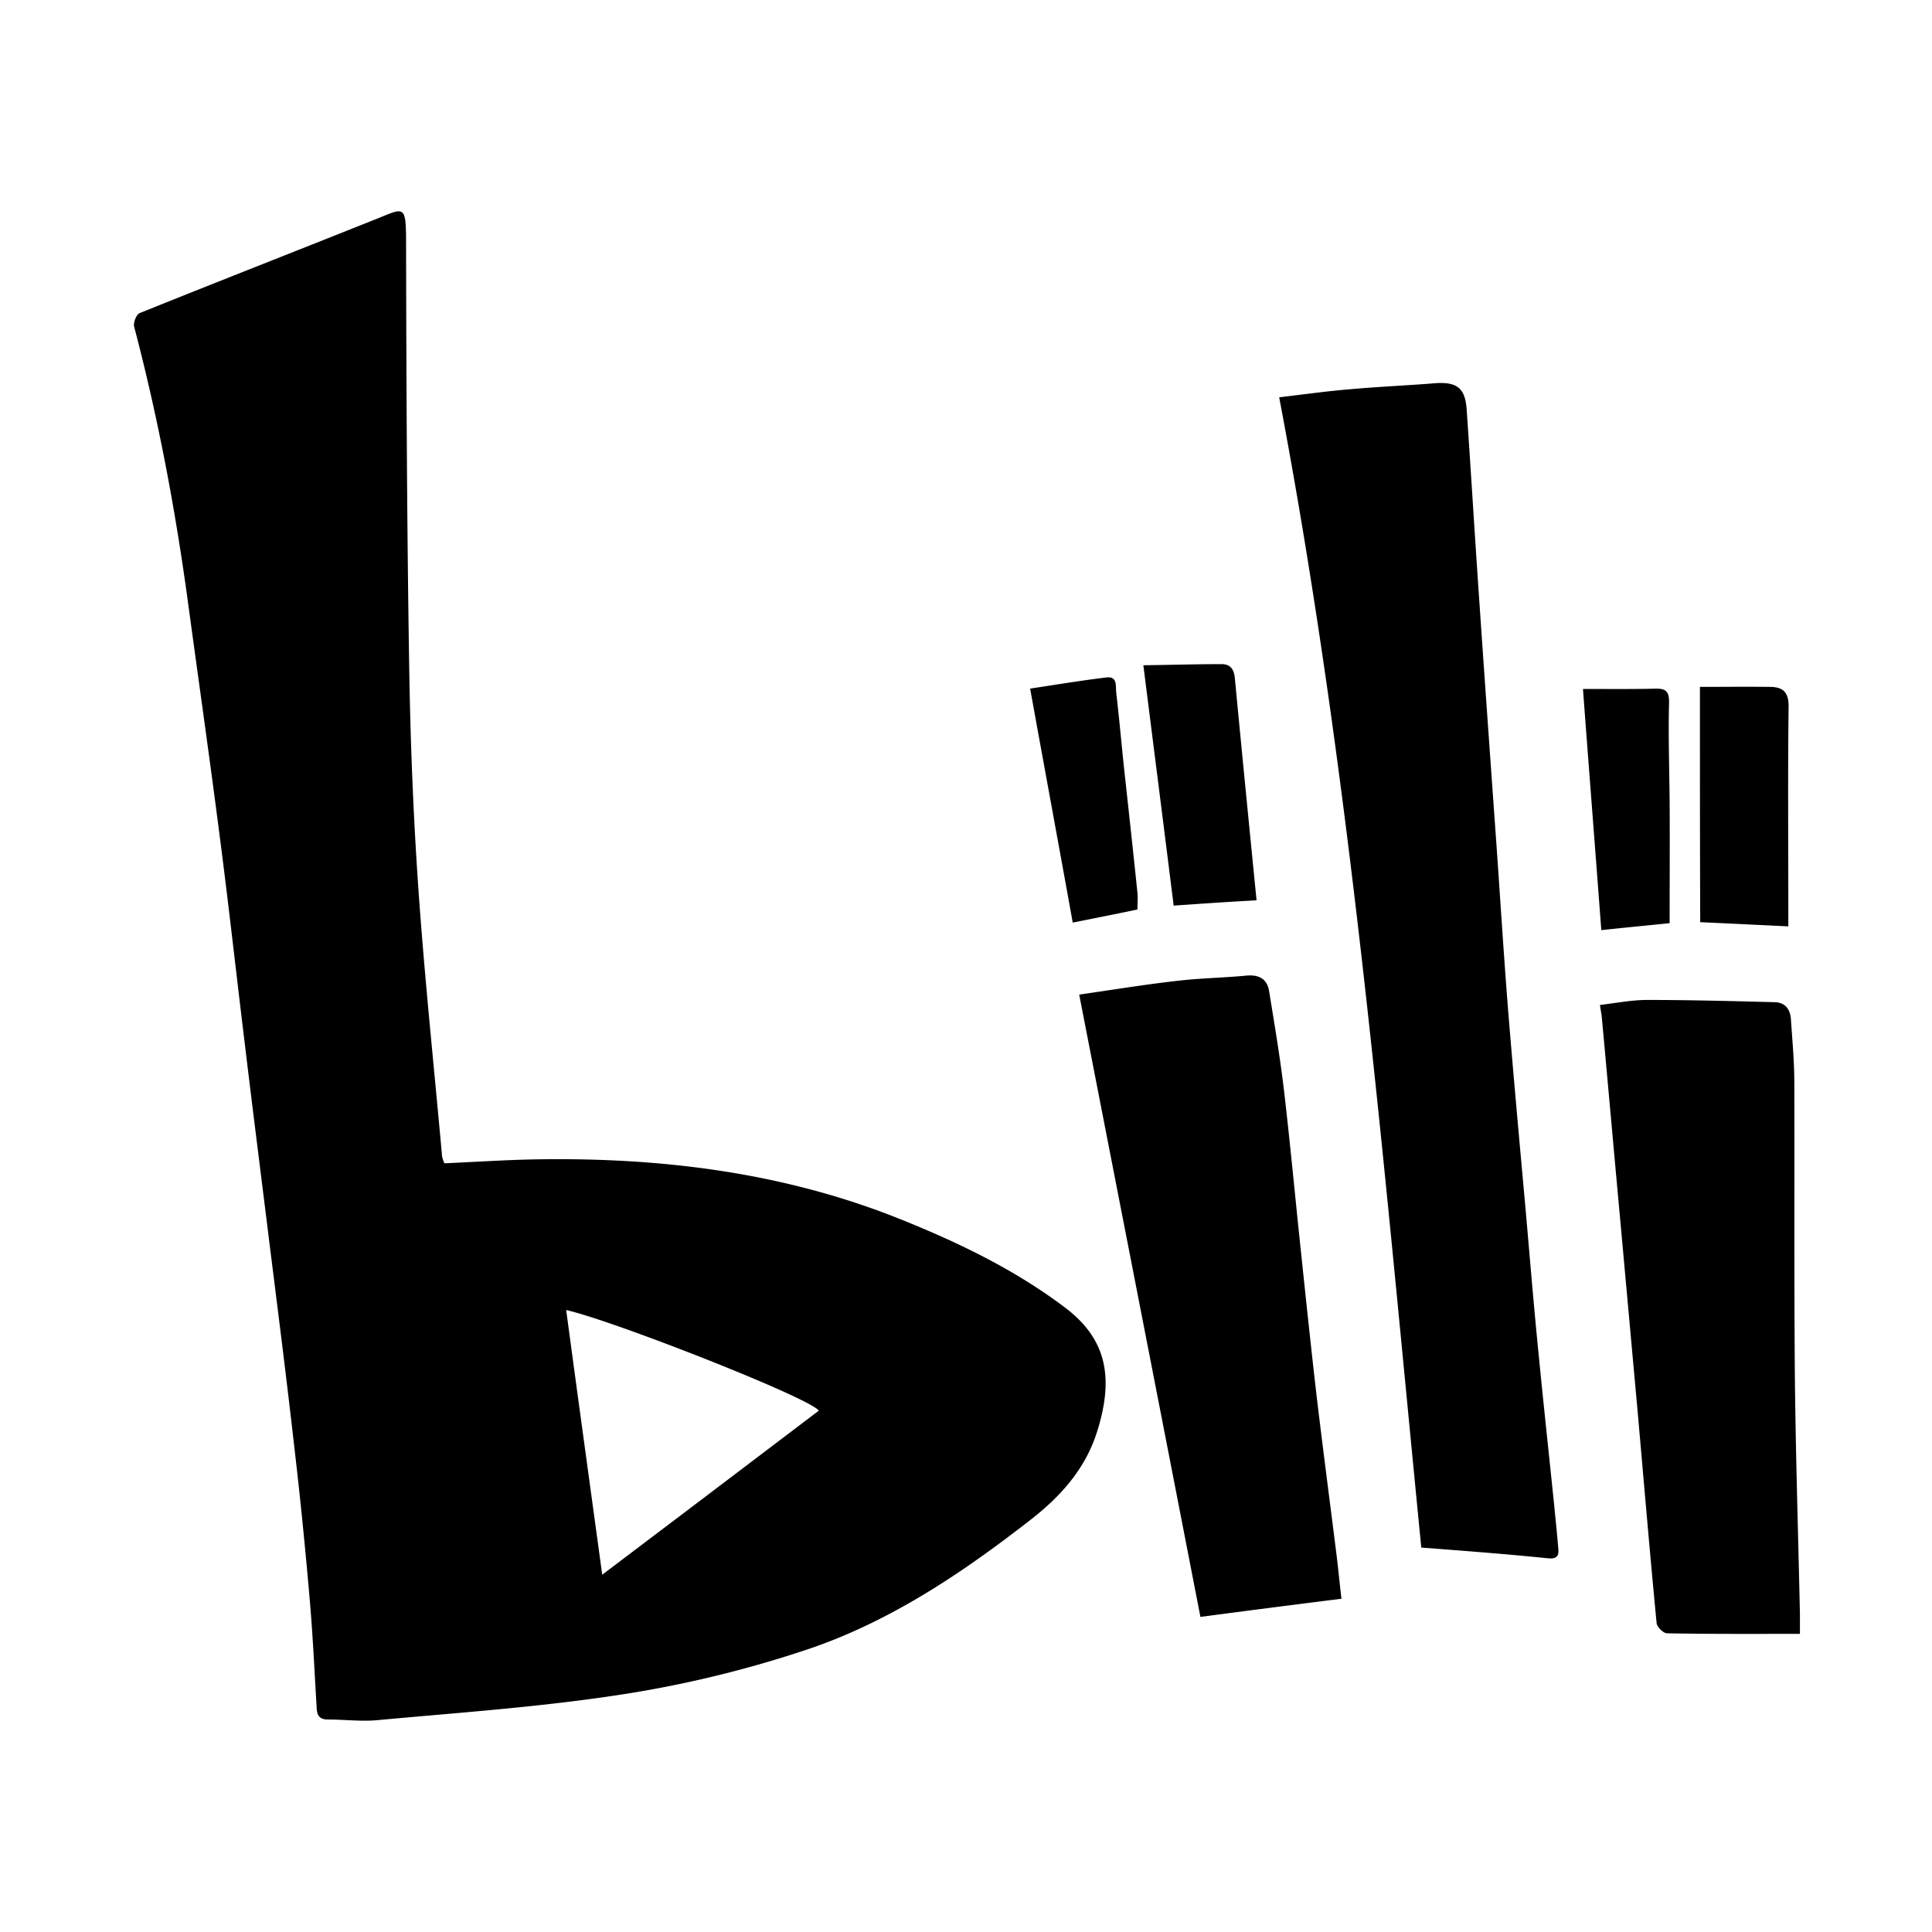
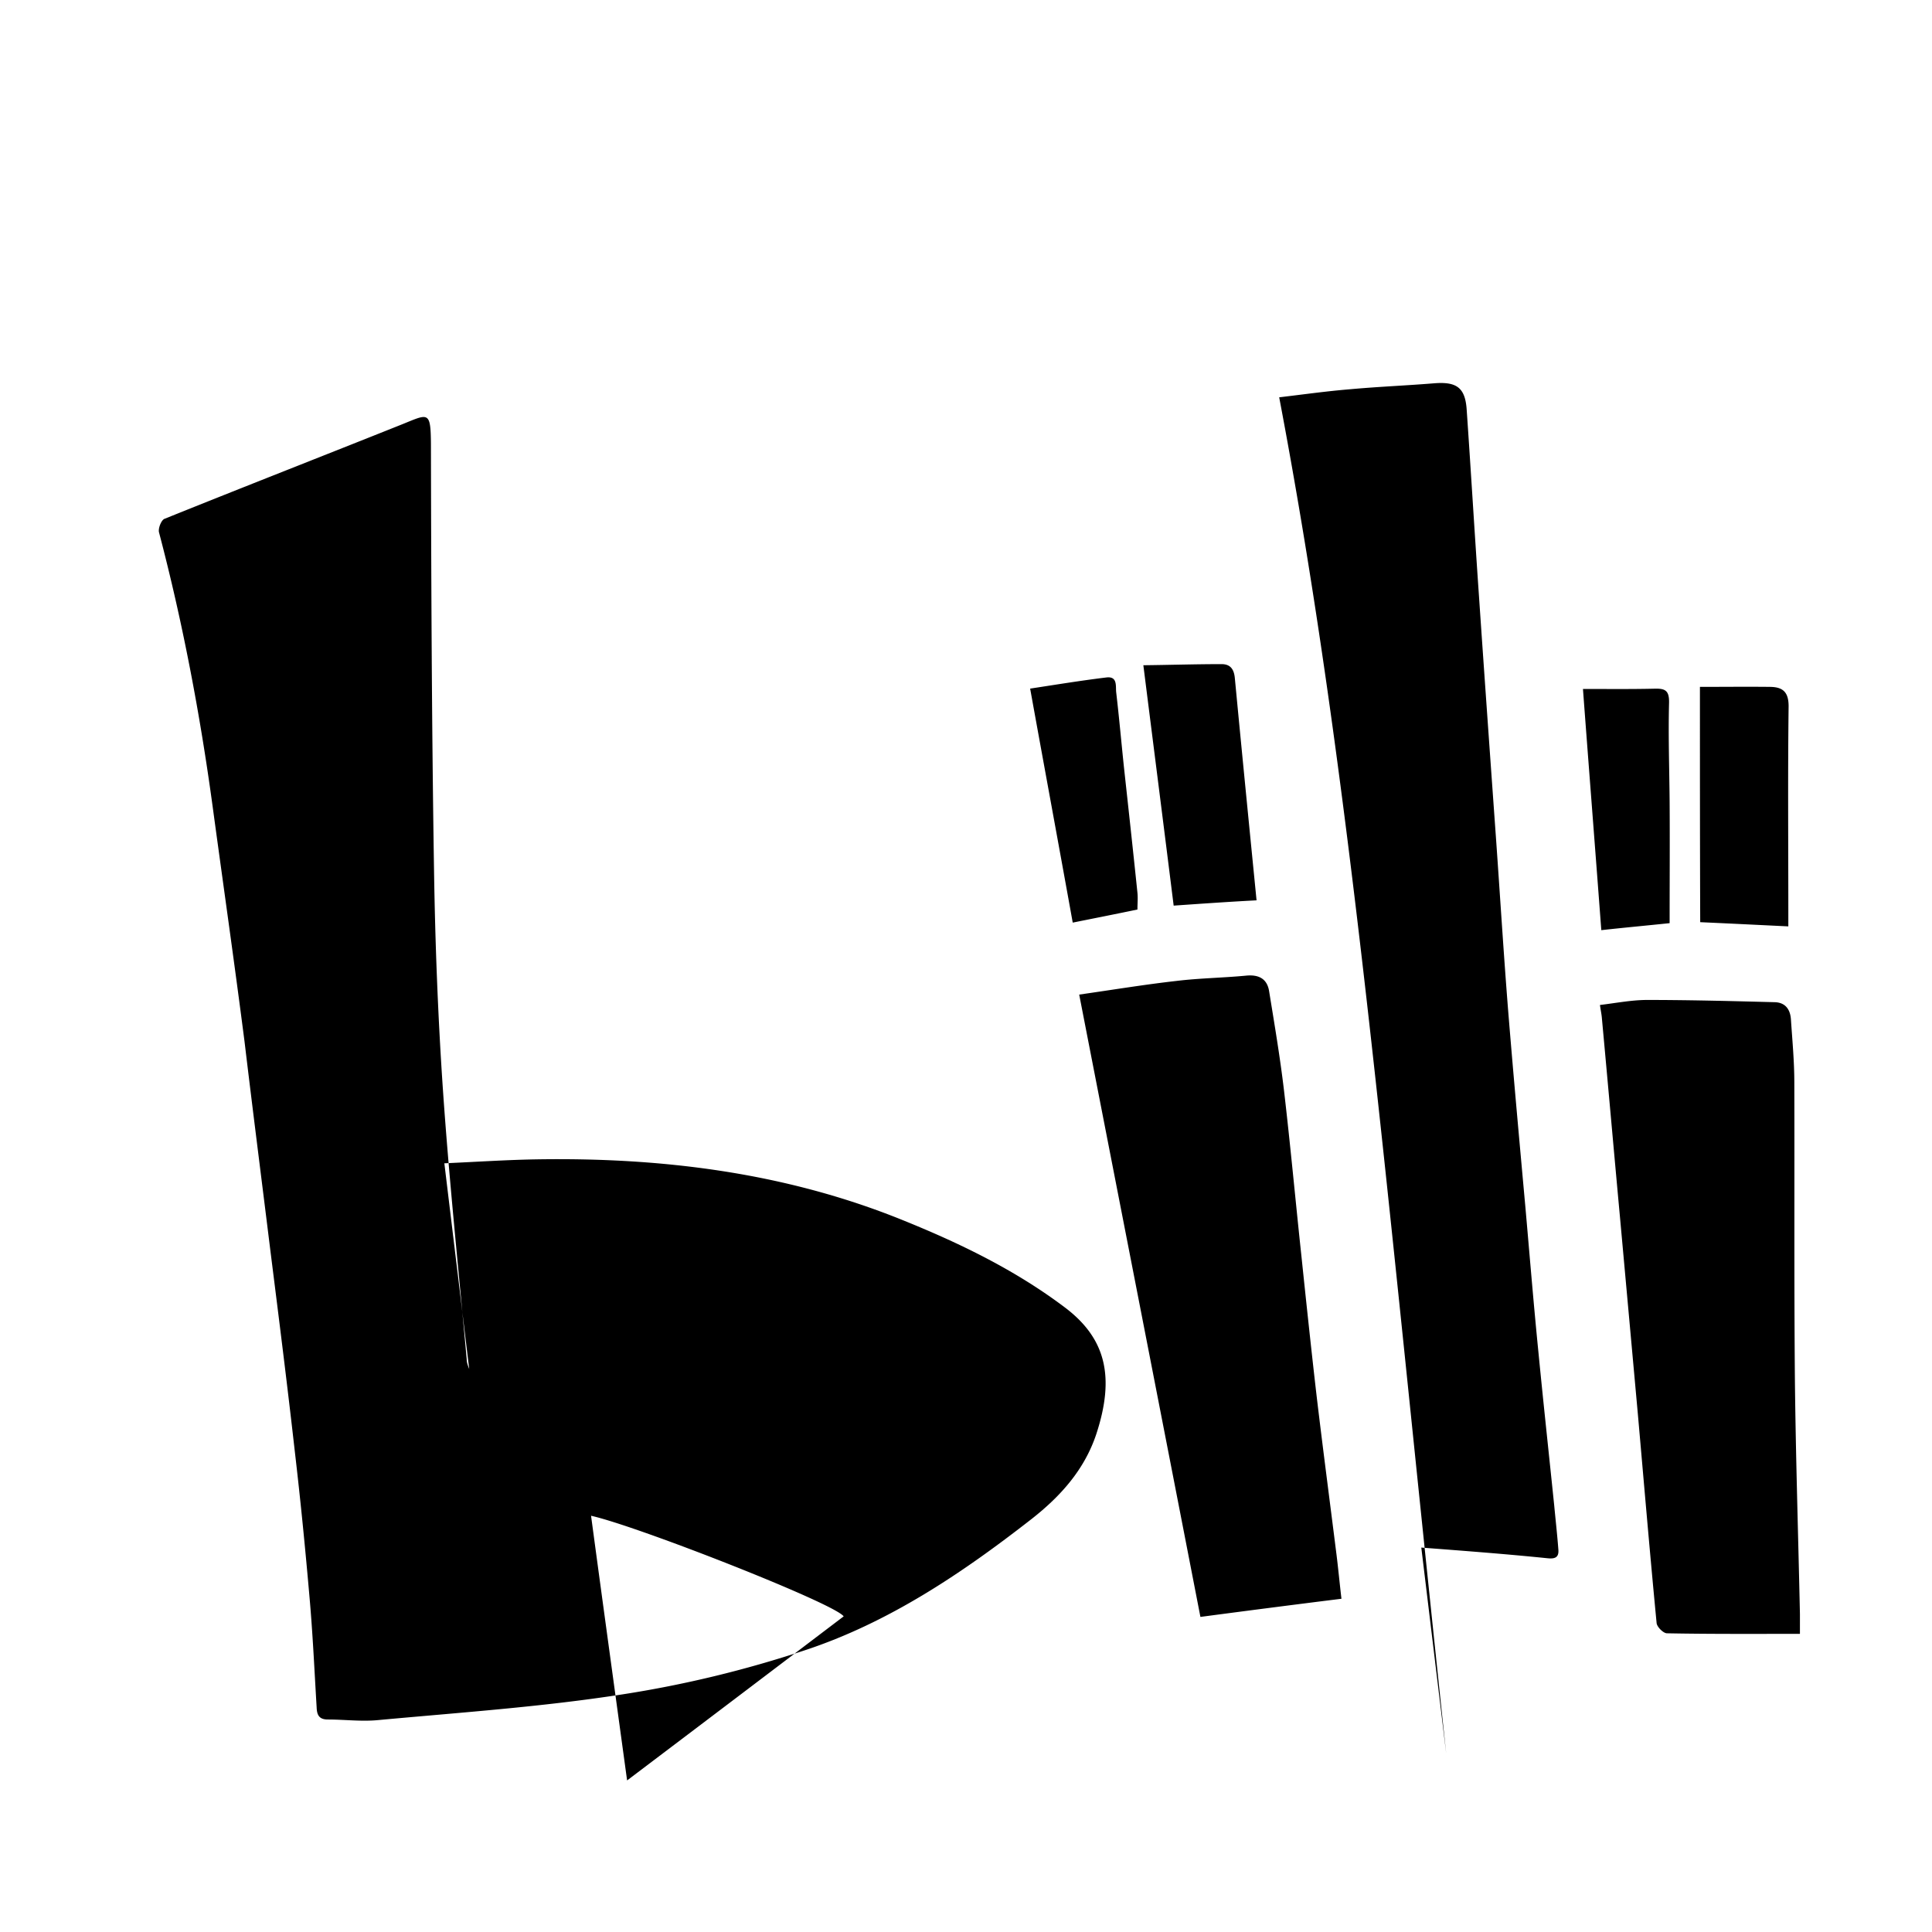
<svg xmlns="http://www.w3.org/2000/svg" width="800" height="800" viewBox="0 0 1024 1024">
-   <path fill="currentColor" fill-rule="evenodd" d="M235.516 616.574c16.736-.741 32.287-1.778 47.69-2.074c66.797-1.185 132.409 6.814 194.762 31.998c30.51 12.296 59.984 26.517 86.495 46.516c21.772 16.444 26.512 36.887 16.588 67.108c-6.22 18.665-18.661 32.739-34.36 45.034c-37.028 28.888-75.832 54.96-120.412 69.626c-31.251 10.37-63.687 18.222-96.27 23.259c-42.803 6.666-86.2 9.629-129.447 13.628c-8.886.89-17.92-.296-26.807-.296c-4.591 0-5.776-2.37-5.924-6.37c-1.185-19.703-2.074-39.553-3.851-59.256c-2.222-25.48-4.74-50.96-7.702-76.292c-3.999-35.406-8.442-70.663-12.885-105.92c-4.592-37.184-9.331-74.22-13.774-111.403c-4.443-36.294-8.442-72.736-13.182-109.03c-5.332-41.48-11.256-82.96-16.884-124.439c-6.665-49.033-15.848-97.623-28.437-145.473c-.592-2.074 1.185-6.666 2.962-7.259c41.915-16.889 83.978-33.331 125.892-50.071c13.922-5.63 15.107-7.26 15.255 10.37c.148 75.107.444 150.214 1.63 225.321c.592 39.11 2.073 78.218 4.739 117.18c3.258 47.552 8.294 95.106 12.589 142.659c0 2.074.889 4 1.333 5.185m83.68 218.062a74372.3 74372.3 0 0 0 114.784-86.958c-4.74-6.815-109.303-47.85-133.89-53.33c6.221 46.367 12.59 92.587 19.107 140.288m434.12-14.387C733.38 618.113 716.544 413.756 678 210.584c12.553-1.481 25.106-3.258 37.806-4.295c14.62-1.332 29.388-1.925 44.009-3.11c12.257-1.036 16.835 2.222 17.574 14.217c2.215 32.134 4.135 64.268 6.35 96.403c2.953 43.388 6.055 86.925 9.156 130.314c2.215 31.246 4.135 62.64 6.646 93.886c2.805 34.207 5.907 68.267 9.008 102.474c2.215 25.175 4.283 50.497 6.793 75.672c2.658 27.247 5.612 54.495 8.418 81.742c.738 7.849 1.624 15.697 2.215 23.546c.296 4.294-2.067 4.887-6.055 4.442c-21.709-2.221-43.418-3.85-66.603-5.627M572 527.155c17.616-2.517 34.639-5.33 51.662-7.254c12.287-1.48 24.721-1.629 37.008-2.813c6.661-.593 10.954 1.776 11.99 8.29c2.813 17.322 5.773 34.79 7.846 52.26c3.405 29.017 6.07 58.182 9.178 87.199c2.664 25.464 5.329 50.78 8.29 76.243c3.256 27.24 6.809 54.333 10.213 81.425c1.037 7.995 1.777 16.137 2.813 24.872A9507.093 9507.093 0 0 0 636.245 857C614.929 747.15 593.612 638.189 572 527.155m382 338.821c-24.084 0-47.276.148-70.468-.296c-1.933 0-5.352-3.409-5.501-5.484c-3.568-37.05-6.69-73.953-9.96-111.004l-9.367-103.149c-3.27-35.42-6.393-70.841-9.663-106.262c-.149-2.074-.595-4.001-1.041-7.113c8.623-1.038 16.8-2.668 25.125-2.668c22.449 0 44.897.593 67.495 1.186c5.798.148 8.325 4.001 8.623 9.336c.743 11.116 1.784 22.083 1.784 33.198c.148 52.167-.149 104.483.297 156.65c.446 41.646 1.784 83.439 2.676 125.084zM622.069 480c-5.307-42.568-10.614-84.102-16.069-127.409c13.857-.148 27.715-.591 41.425-.591c4.57 0 6.634 2.513 7.076 7.538c3.686 38.725 7.519 77.45 11.499 117.654c-14.3.739-29.042 1.773-43.931 2.808M901 364.066c11.937 0 24.619-.148 37.45 0c6.417.148 9.55 2.672 9.55 10.244c-.448 36.224-.15 72.449-.15 108.525V491c-15.367-.742-30.139-1.485-46.7-2.227c-.15-41.124-.15-82.396-.15-124.707M568.569 489c-7.424-41.193-14.996-82.091-22.569-124.023c13.512-2.067 27.023-4.282 40.387-5.906c5.939-.738 4.9 4.43 5.197 7.678c1.633 13.879 2.82 27.61 4.305 41.488c2.376 21.704 4.752 43.408 6.979 64.965c.297 2.805 0 5.758 0 8.859c-11.284 2.362-22.569 4.577-34.299 6.939M839 365.16c12.718 0 25.435.148 38.004-.148c5.685-.149 7.78 1.038 7.63 7.563c-.449 17.352.15 34.704.3 52.204c.15 21.505 0 43.157 0 64.513c-12.868 1.335-24.09 2.373-36.209 3.708c-3.142-41.97-6.433-83.793-9.725-127.84" />
+   <path fill="currentColor" fill-rule="evenodd" d="M235.516 616.574c16.736-.741 32.287-1.778 47.69-2.074c66.797-1.185 132.409 6.814 194.762 31.998c30.51 12.296 59.984 26.517 86.495 46.516c21.772 16.444 26.512 36.887 16.588 67.108c-6.22 18.665-18.661 32.739-34.36 45.034c-37.028 28.888-75.832 54.96-120.412 69.626c-31.251 10.37-63.687 18.222-96.27 23.259c-42.803 6.666-86.2 9.629-129.447 13.628c-8.886.89-17.92-.296-26.807-.296c-4.591 0-5.776-2.37-5.924-6.37c-1.185-19.703-2.074-39.553-3.851-59.256c-2.222-25.48-4.74-50.96-7.702-76.292c-3.999-35.406-8.442-70.663-12.885-105.92c-4.592-37.184-9.331-74.22-13.774-111.403c-5.332-41.48-11.256-82.96-16.884-124.439c-6.665-49.033-15.848-97.623-28.437-145.473c-.592-2.074 1.185-6.666 2.962-7.259c41.915-16.889 83.978-33.331 125.892-50.071c13.922-5.63 15.107-7.26 15.255 10.37c.148 75.107.444 150.214 1.63 225.321c.592 39.11 2.073 78.218 4.739 117.18c3.258 47.552 8.294 95.106 12.589 142.659c0 2.074.889 4 1.333 5.185m83.68 218.062a74372.3 74372.3 0 0 0 114.784-86.958c-4.74-6.815-109.303-47.85-133.89-53.33c6.221 46.367 12.59 92.587 19.107 140.288m434.12-14.387C733.38 618.113 716.544 413.756 678 210.584c12.553-1.481 25.106-3.258 37.806-4.295c14.62-1.332 29.388-1.925 44.009-3.11c12.257-1.036 16.835 2.222 17.574 14.217c2.215 32.134 4.135 64.268 6.35 96.403c2.953 43.388 6.055 86.925 9.156 130.314c2.215 31.246 4.135 62.64 6.646 93.886c2.805 34.207 5.907 68.267 9.008 102.474c2.215 25.175 4.283 50.497 6.793 75.672c2.658 27.247 5.612 54.495 8.418 81.742c.738 7.849 1.624 15.697 2.215 23.546c.296 4.294-2.067 4.887-6.055 4.442c-21.709-2.221-43.418-3.85-66.603-5.627M572 527.155c17.616-2.517 34.639-5.33 51.662-7.254c12.287-1.48 24.721-1.629 37.008-2.813c6.661-.593 10.954 1.776 11.99 8.29c2.813 17.322 5.773 34.79 7.846 52.26c3.405 29.017 6.07 58.182 9.178 87.199c2.664 25.464 5.329 50.78 8.29 76.243c3.256 27.24 6.809 54.333 10.213 81.425c1.037 7.995 1.777 16.137 2.813 24.872A9507.093 9507.093 0 0 0 636.245 857C614.929 747.15 593.612 638.189 572 527.155m382 338.821c-24.084 0-47.276.148-70.468-.296c-1.933 0-5.352-3.409-5.501-5.484c-3.568-37.05-6.69-73.953-9.96-111.004l-9.367-103.149c-3.27-35.42-6.393-70.841-9.663-106.262c-.149-2.074-.595-4.001-1.041-7.113c8.623-1.038 16.8-2.668 25.125-2.668c22.449 0 44.897.593 67.495 1.186c5.798.148 8.325 4.001 8.623 9.336c.743 11.116 1.784 22.083 1.784 33.198c.148 52.167-.149 104.483.297 156.65c.446 41.646 1.784 83.439 2.676 125.084zM622.069 480c-5.307-42.568-10.614-84.102-16.069-127.409c13.857-.148 27.715-.591 41.425-.591c4.57 0 6.634 2.513 7.076 7.538c3.686 38.725 7.519 77.45 11.499 117.654c-14.3.739-29.042 1.773-43.931 2.808M901 364.066c11.937 0 24.619-.148 37.45 0c6.417.148 9.55 2.672 9.55 10.244c-.448 36.224-.15 72.449-.15 108.525V491c-15.367-.742-30.139-1.485-46.7-2.227c-.15-41.124-.15-82.396-.15-124.707M568.569 489c-7.424-41.193-14.996-82.091-22.569-124.023c13.512-2.067 27.023-4.282 40.387-5.906c5.939-.738 4.9 4.43 5.197 7.678c1.633 13.879 2.82 27.61 4.305 41.488c2.376 21.704 4.752 43.408 6.979 64.965c.297 2.805 0 5.758 0 8.859c-11.284 2.362-22.569 4.577-34.299 6.939M839 365.16c12.718 0 25.435.148 38.004-.148c5.685-.149 7.78 1.038 7.63 7.563c-.449 17.352.15 34.704.3 52.204c.15 21.505 0 43.157 0 64.513c-12.868 1.335-24.09 2.373-36.209 3.708c-3.142-41.97-6.433-83.793-9.725-127.84" />
</svg>